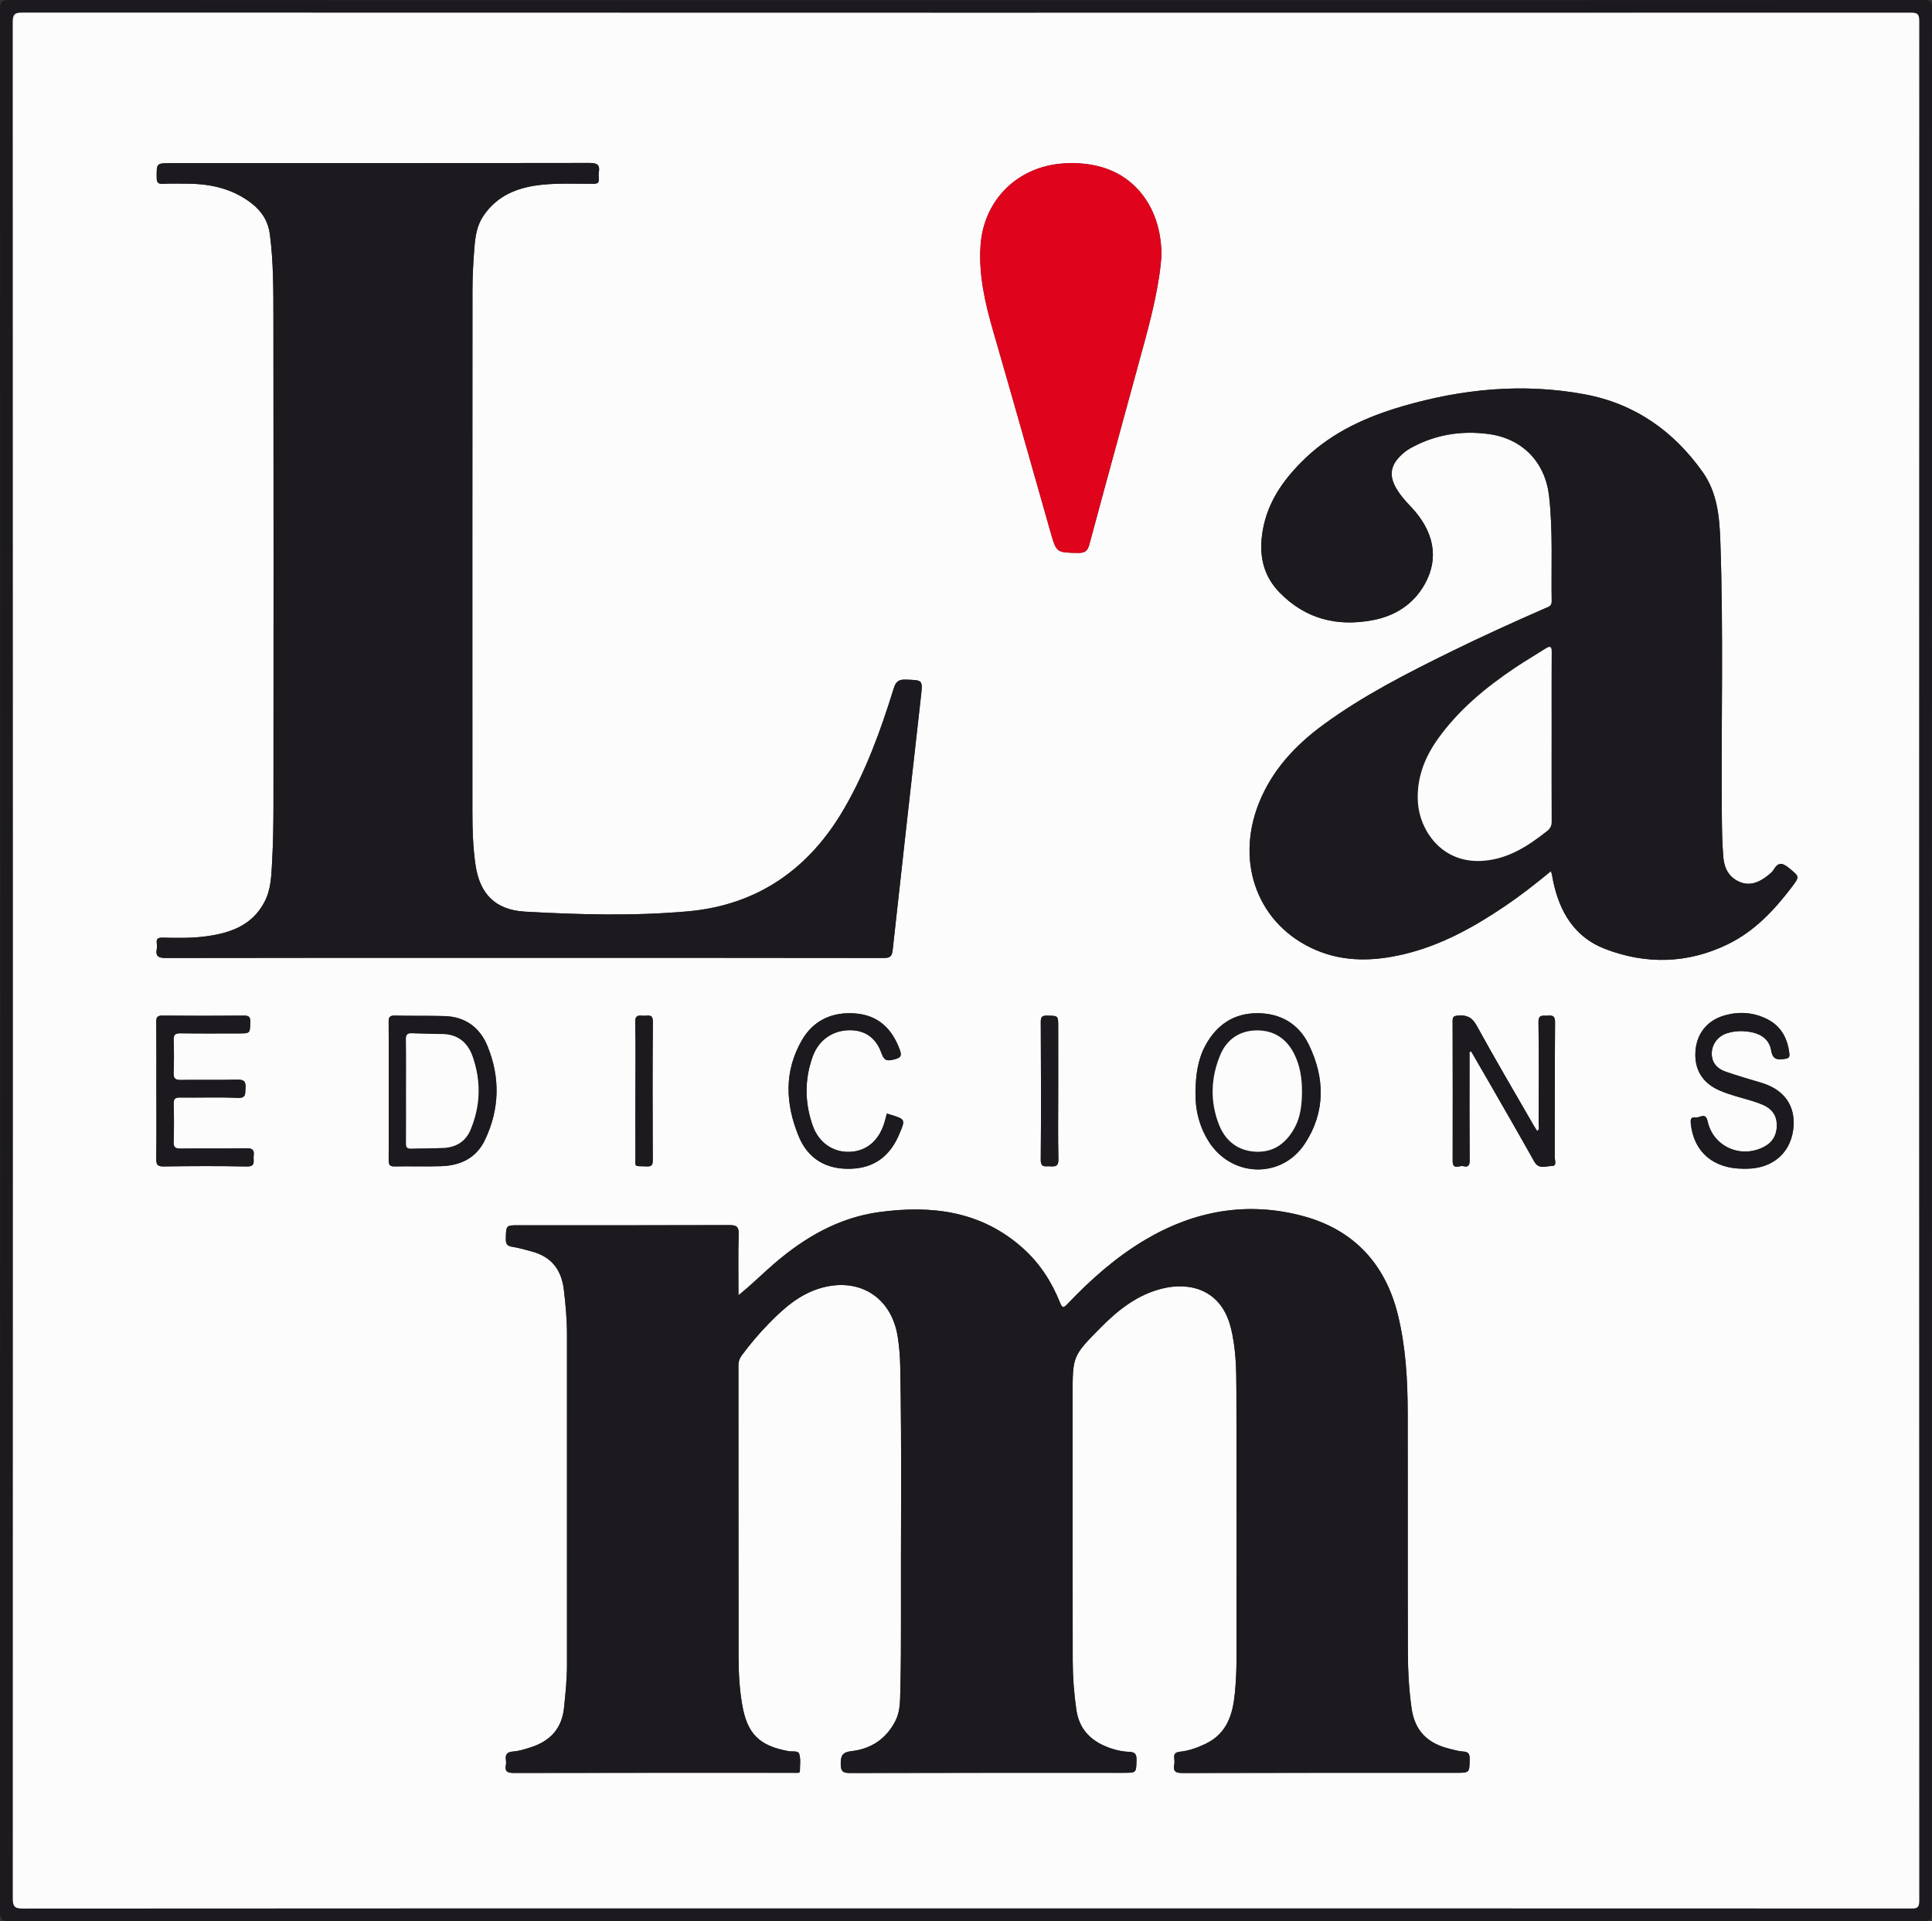
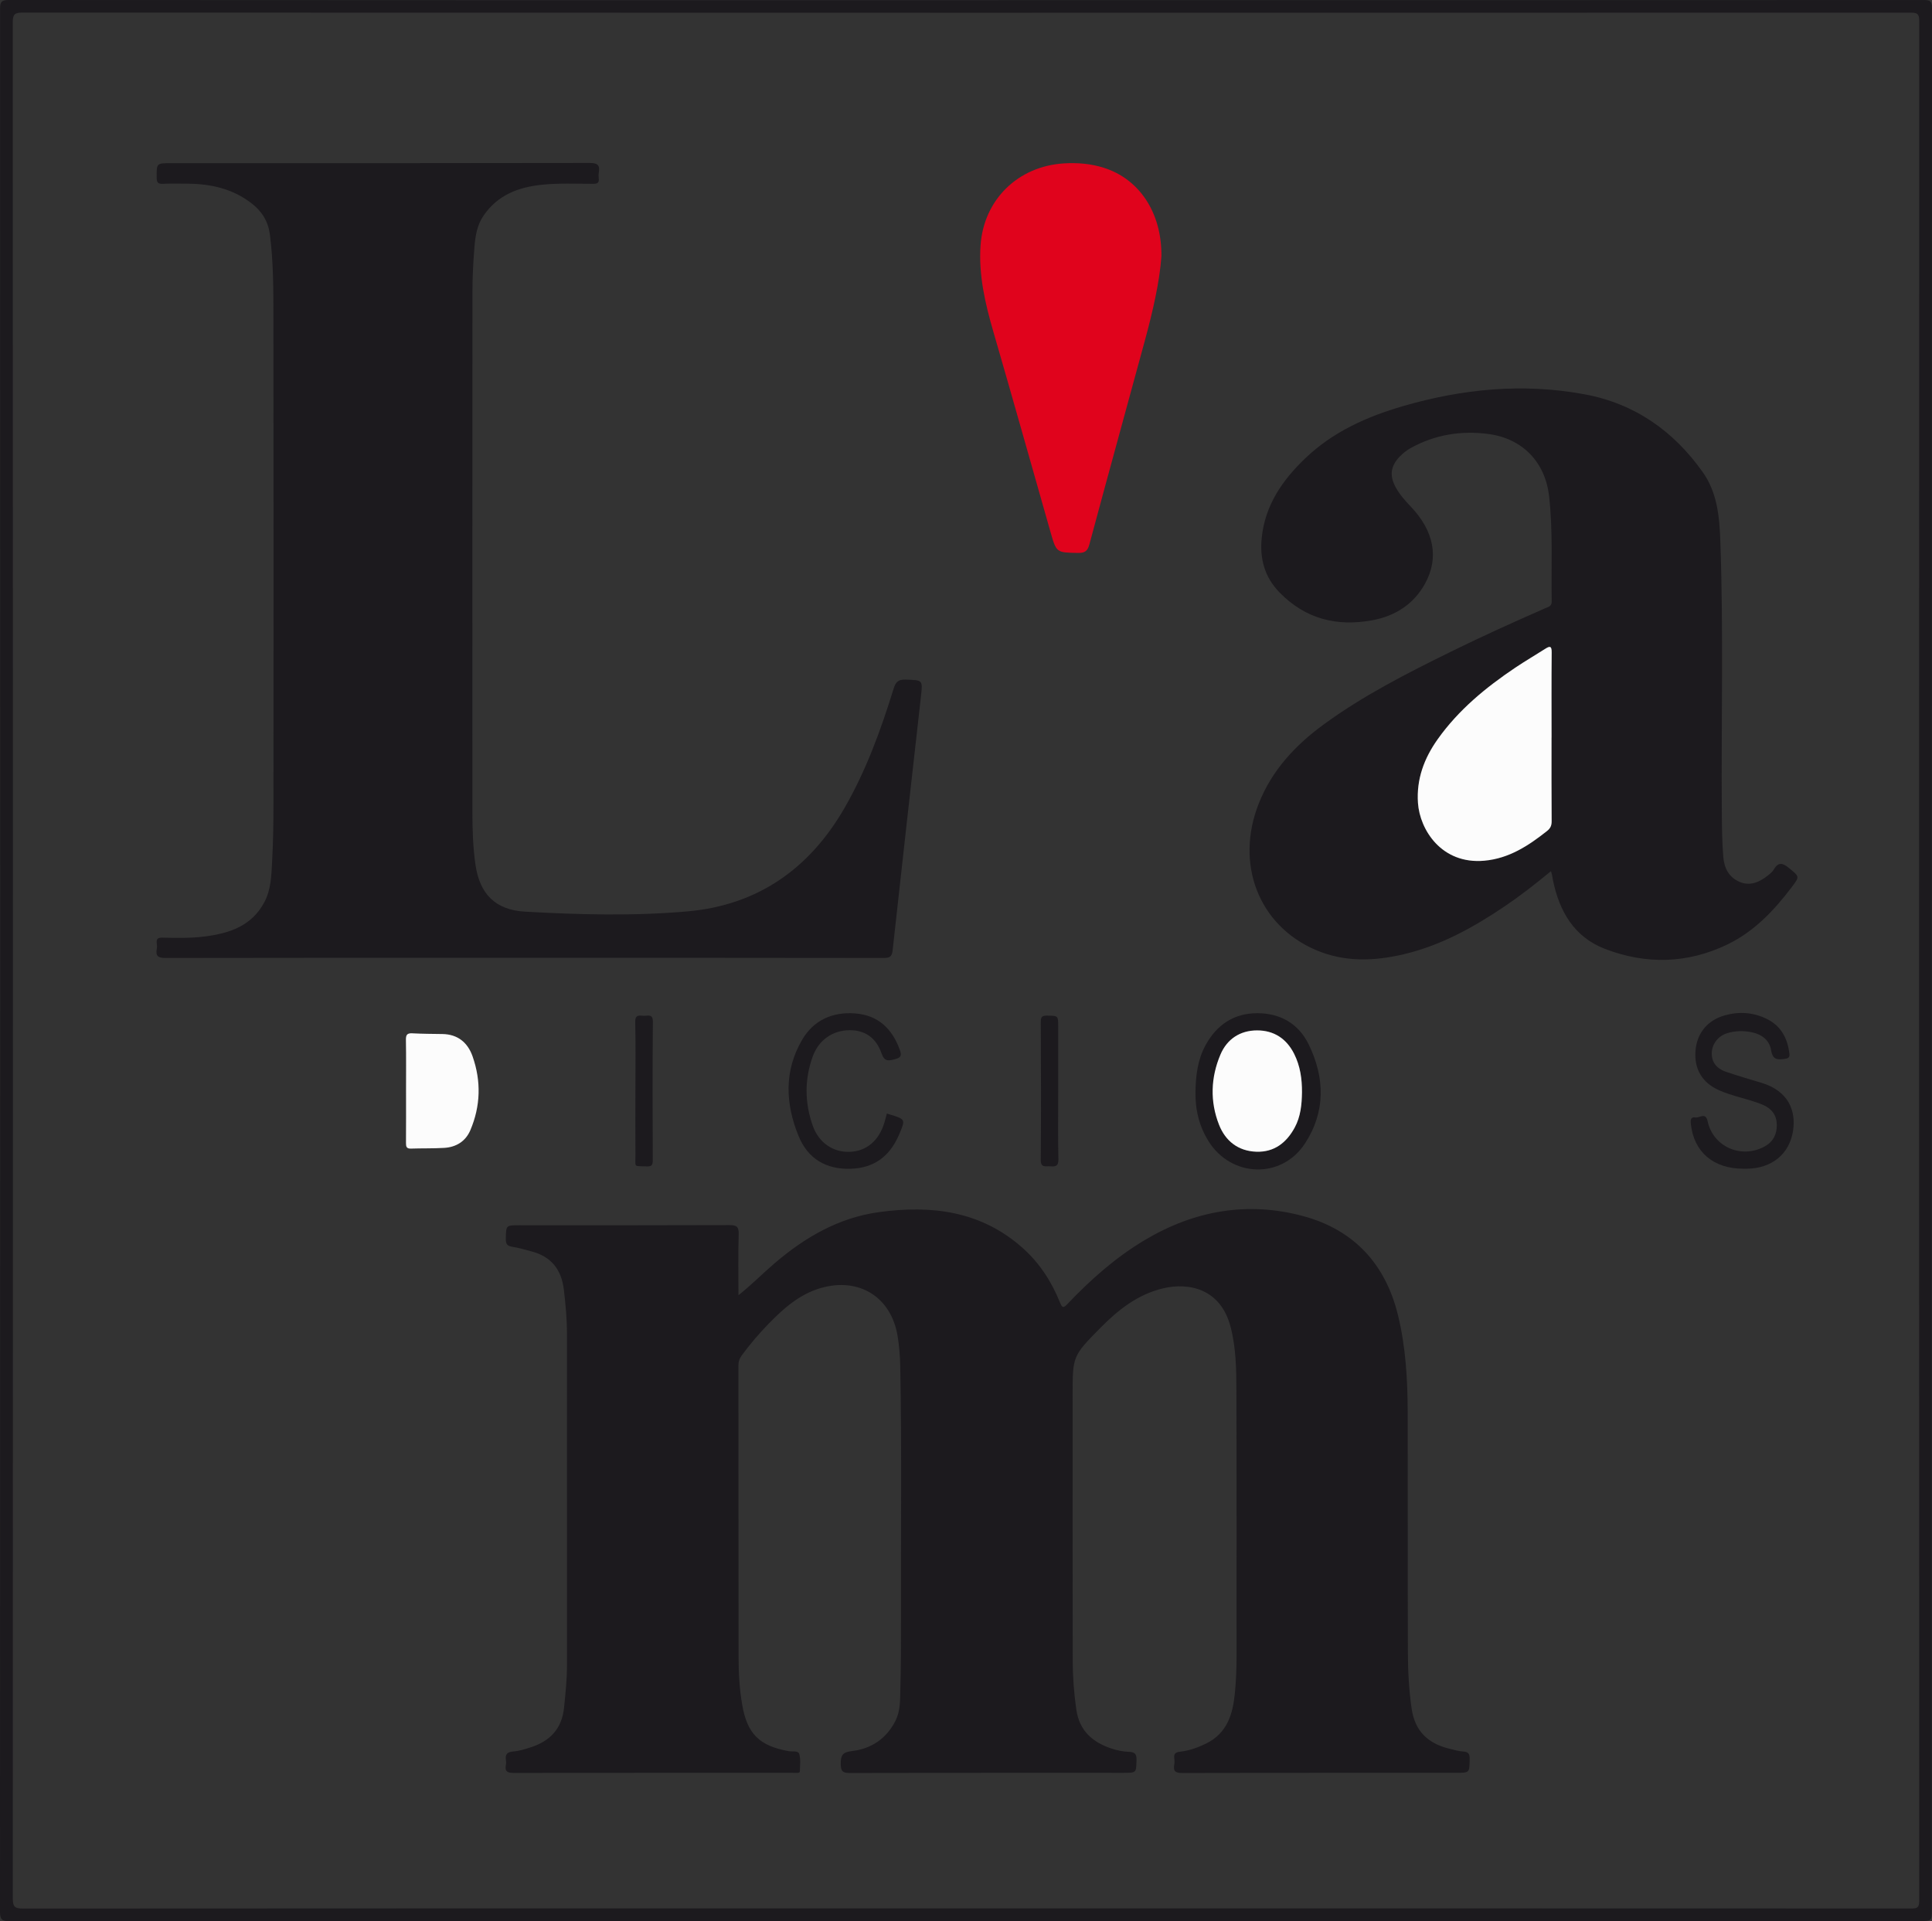
<svg xmlns="http://www.w3.org/2000/svg" version="1.1" id="Capa_1" x="0px" y="0px" width="546.202px" height="543.204px" viewBox="0 0 546.202 543.204" enable-background="new 0 0 546.202 543.204" xml:space="preserve">
  <rect x="0" y="0" width="546.202" height="543.204" fill="#333333" stroke="none" />
  <g>
    <path fill-rule="evenodd" clip-rule="evenodd" fill="#1C1A1E" d="M273.29,0.051c90.211,0,180.42,0.006,270.629-0.041   c1.766-0.001,2.284,0.354,2.283,2.211c-0.048,179.176-0.046,358.353-0.048,537.529c0,3.395-0.004,3.4-3.447,3.4   c-179.979,0.002-359.96,0-539.94,0.053C0.625,543.206,0,542.799,0,540.52C0.062,361.196,0.06,181.873,0.022,2.551   c0-1.864,0.272-2.552,2.422-2.551C92.726,0.069,183.008,0.059,273.29,0.059C273.29,0.056,273.29,0.054,273.29,0.051z    M273.106,539.569c0,0.002,0,0.004,0,0.006c89.038,0,178.077-0.004,267.115,0.029c1.602,0,2.374-0.074,2.374-2.109   c-0.058-177.201-0.058-354.402-0.003-531.604c0-2.005-0.581-2.309-2.423-2.309C362.238,3.622,184.306,3.615,6.375,3.562   c-2.097,0-2.77,0.388-2.769,2.688C3.671,183.086,3.67,359.922,3.619,536.758c0,2.213,0.465,2.869,2.808,2.867   C95.319,539.557,184.212,539.569,273.106,539.569z" />
-     <path fill-rule="evenodd" clip-rule="evenodd" fill="#FCFCFC" d="M273.106,539.569c-88.894,0-177.787-0.012-266.679,0.057   c-2.343,0.002-2.809-0.654-2.808-2.867C3.67,359.922,3.671,183.086,3.605,6.25C3.604,3.949,4.278,3.561,6.375,3.562   c177.932,0.053,355.863,0.06,533.795,0.021c1.842,0,2.423,0.304,2.423,2.309c-0.055,177.202-0.055,354.402,0.003,531.604   c0,2.035-0.772,2.109-2.374,2.109c-89.038-0.033-178.077-0.029-267.115-0.029C273.106,539.573,273.106,539.571,273.106,539.569z    M208.775,366.216c0-5.743-0.117-11.489,0.059-17.227c0.067-2.201-0.638-2.607-2.682-2.6c-19.793,0.077-39.587,0.048-59.381,0.045   c-3.762,0-3.687-0.007-3.769,3.819c-0.031,1.441,0.354,2.041,1.819,2.264c1.865,0.283,3.693,0.838,5.523,1.327   c5.509,1.471,8.371,5.11,9.053,10.741c0.511,4.211,0.894,8.419,0.895,12.658c0.008,31.188,0.015,62.376,0.003,93.563   c-0.001,4.02-0.422,8.01-0.831,12.009c-0.613,5.993-3.979,9.496-9.482,11.244c-1.593,0.507-3.232,1.036-4.88,1.16   c-1.737,0.13-2.315,0.81-2.07,2.438c0.064,0.428,0.082,0.89-0.004,1.311c-0.417,2.055,0.583,2.323,2.389,2.319   c25.708-0.058,51.417-0.042,77.125-0.042c0.876,0,1.753,0.016,2.629,0.007c0.416-0.005,0.969,0.1,0.971-0.548   c0.004-1.603,0.271-3.305-0.183-4.777c-0.316-1.028-1.95-0.613-2.986-0.8c-8.395-1.521-11.743-4.944-13.158-13.198   c-0.757-4.414-1.003-8.853-1.011-13.297c-0.048-27.536-0.017-55.071-0.04-82.607c-0.001-1.089,0.3-1.93,0.942-2.802   c2.344-3.182,4.897-6.19,7.651-9.007c4.2-4.296,8.645-8.265,14.63-10.017c10.821-3.168,20,2.498,21.788,13.627   c0.451,2.803,0.682,5.663,0.736,8.502c0.458,23.881,0.131,47.765,0.207,71.647c0.021,6.646-0.021,13.293-0.183,19.936   c-0.07,2.898-0.002,5.899-1.354,8.583c-2.56,5.087-6.848,7.973-12.402,8.616c-2.557,0.296-3.113,1.193-3.092,3.605   c0.018,2.161,0.597,2.591,2.669,2.584c25.782-0.077,51.566-0.051,77.348-0.052c3.578,0,3.503-0.002,3.601-3.509   c0.044-1.598-0.269-2.372-2.084-2.421c-1.655-0.045-3.354-0.397-4.934-0.915c-5.367-1.759-9.116-5.007-9.987-10.973   c-0.677-4.64-1.021-9.296-1.028-13.969c-0.04-24.979-0.022-49.959-0.024-74.938c-0.001-11.05-0.036-11.085,7.791-19.022   c5.02-5.09,10.519-9.486,17.698-11.212c7.534-1.81,16.344,0.202,19.14,10.774c1.589,6.011,1.65,12.143,1.671,18.256   c0.086,24.979,0.024,49.959,0.042,74.939c0.003,3.437-0.132,6.862-0.455,10.281c-0.572,6.047-2.139,11.502-8.198,14.456   c-2.32,1.13-4.721,1.995-7.272,2.278c-1.285,0.143-1.864,0.547-1.681,1.877c0.078,0.573,0.099,1.183-0.004,1.749   c-0.34,1.881,0.286,2.41,2.275,2.403c25.782-0.08,51.565-0.054,77.348-0.054c3.892,0,3.825,0,3.891-3.829   c0.023-1.429-0.281-2.112-1.84-2.195c-1.295-0.069-2.578-0.467-3.854-0.777c-6.045-1.468-9.795-4.923-10.721-11.401   c-0.748-5.229-1.028-10.465-1.049-15.706c-0.086-22.642,0-45.284-0.054-67.927c-0.021-9.288-0.545-18.566-2.762-27.62   c-3.524-14.391-12.438-24.057-26.725-27.933c-15.778-4.28-30.811-1.592-44.837,6.749c-8.225,4.891-15.303,11.189-21.869,18.084   c-1.087,1.14-1.466,1.197-2.088-0.357c-2.359-5.903-5.74-11.151-10.507-15.42c-11.744-10.517-25.763-12.232-40.621-10.208   c-11.439,1.559-21.009,7.125-29.646,14.532C215.555,360.126,212.453,363.288,208.775,366.216z M148.113,270.817   c33.89,0,67.78-0.013,101.669,0.042c1.692,0.002,2.377-0.321,2.577-2.137c2.623-23.941,5.325-47.874,8.008-71.808   c0.53-4.722,0.528-4.591-4.313-4.764c-2.103-0.075-2.826,0.664-3.42,2.586c-3.604,11.651-7.752,23.089-13.875,33.713   c-9.901,17.182-24.529,27.478-44.372,29.232c-15.278,1.35-30.651,0.942-45.966,0.076c-8.349-0.471-12.791-4.983-13.989-13.23   c-0.727-5.001-0.875-10.033-0.876-15.071c-0.009-49.082-0.019-98.164,0.018-147.245c0.003-4.156,0.23-8.322,0.572-12.465   c0.251-3.041,0.719-6.059,2.527-8.725c4-5.9,9.891-8.109,16.617-8.796c4.809-0.491,9.633-0.247,14.451-0.259   c1.095-0.002,1.658-0.233,1.542-1.425c-0.056-0.578-0.089-1.182,0.009-1.75c0.368-2.143-0.378-2.723-2.623-2.718   c-39.44,0.083-78.881,0.06-118.322,0.06c-4.151,0-4.083,0-4.05,4.166c0.011,1.405,0.48,1.724,1.781,1.668   c2.333-0.101,4.673-0.051,7.011-0.031c6.576,0.056,12.742,1.436,18.065,5.579c2.894,2.251,4.662,5.05,5.147,8.786   c1.021,7.85,0.987,15.738,0.998,23.615c0.061,45.794,0.042,91.59,0.014,137.385c-0.003,5.401-0.078,10.81-0.376,16.2   c-0.217,3.907-0.26,7.896-2.167,11.522c-3.577,6.794-9.885,8.862-16.848,9.757c-3.994,0.513-8.021,0.413-12.035,0.333   c-1.278-0.026-1.722,0.378-1.566,1.603c0.064,0.503,0.106,1.038,0.01,1.529c-0.418,2.147,0.444,2.623,2.553,2.618   C80.625,270.791,114.369,270.812,148.113,270.817z M438.473,246.316c0.147,0.494,0.226,0.697,0.269,0.908   c0.112,0.572,0.198,1.15,0.316,1.721c1.8,8.8,6.028,16.011,14.683,19.341c11.604,4.466,23.328,4.204,34.637-1.261   c7.532-3.639,13.152-9.583,18.139-16.162c2.315-3.057,2.237-2.974-0.674-5.377c-1.723-1.422-3.023-1.953-4.367,0.357   c-0.423,0.727-1.178,1.296-1.861,1.832c-2.369,1.852-5.018,2.927-7.936,1.616c-2.913-1.309-4.225-3.815-4.483-6.992   c-0.332-4.081-0.383-8.164-0.415-12.252c-0.203-25.703,0.499-51.411-0.425-77.107c-0.244-6.803-0.848-13.63-4.966-19.442   c-8.274-11.682-19.278-19.407-33.466-22.025c-17.35-3.201-34.444-1.543-51.301,3.359c-10.21,2.971-19.736,7.235-27.543,14.682   c-6.487,6.189-11.425,13.268-12.374,22.524c-0.606,5.904,0.792,11.118,5.031,15.47c7.317,7.514,16.258,9.723,26.286,7.851   c6.368-1.188,11.573-4.465,14.809-10.266c4.071-7.301,2.616-14.948-4.035-21.909c-1.569-1.642-3.059-3.335-4.174-5.324   c-1.853-3.301-1.53-6.033,1.087-8.762c0.908-0.946,1.936-1.767,3.099-2.411c6.894-3.821,14.326-5,22.023-3.975   c9.635,1.284,16.036,7.987,17.116,17.576c1.114,9.896,0.568,19.84,0.736,29.765c0.022,1.333-0.884,1.508-1.725,1.876   c-8.955,3.918-17.858,7.945-26.628,12.26c-12.51,6.155-24.946,12.457-36.229,20.735c-7.941,5.827-14.506,12.862-18.215,22.208   c-6.771,17.065-0.11,34.471,16.034,41.439c8.104,3.497,16.523,3.22,24.938,1.231c10.458-2.472,19.69-7.577,28.505-13.531   C429.837,253.25,434.088,249.935,438.473,246.316z M328.35,72.472c0.124-12.461-6.322-21.872-16.281-25.031   c-3.656-1.16-7.433-1.476-11.252-1.245c-13.001,0.788-22.713,10.236-23.602,23.198c-0.57,8.338,1.286,16.353,3.6,24.32   c5.489,18.908,10.803,37.867,16.203,56.801c1.656,5.805,1.681,5.707,7.732,5.821c1.951,0.037,2.725-0.523,3.239-2.44   c5.168-19.229,10.464-38.422,15.688-57.636C325.917,88.017,327.835,79.707,328.35,72.472z M415.453,297.402   c0.16-0.031,0.319-0.063,0.479-0.094c1.681,2.897,3.371,5.789,5.037,8.696c4.276,7.462,8.591,14.906,12.784,22.415   c1.309,2.344,3.364,1.239,5.035,1.243c1.425,0.003,0.753-1.611,0.757-2.474c0.048-12.702-0.016-25.405,0.089-38.107   c0.015-1.824-0.646-2.046-2.111-1.912c-1.27,0.116-2.613-0.506-2.573,1.894c0.16,9.707,0.074,19.418,0.048,29.127   c-0.001,0.499,0.39,1.163-0.433,1.573c-0.271-0.43-0.553-0.843-0.802-1.275c-5.455-9.481-11.025-18.899-16.275-28.491   c-1.325-2.417-2.846-3.063-5.306-2.852c-1.089,0.093-1.508,0.297-1.506,1.483c0.04,13.213,0.036,26.427,0.015,39.641   c-0.005,2.656,1.958,1.157,3.021,1.457c1.175,0.33,1.793-0.066,1.782-1.545c-0.075-9.052-0.04-18.104-0.041-27.157   C415.452,299.817,415.453,298.609,415.453,297.402z M337.978,308.677c-0.104,5.209,1.123,9.855,3.676,13.961   c6.387,10.267,20.593,10.836,27.236,0.734c5.891-8.958,5.713-18.649,1.082-28.101c-2.857-5.835-7.997-8.801-14.529-8.8   c-6.662,0.001-11.497,3.328-14.633,9.074C338.591,299.61,338.056,304.112,337.978,308.677z M109.908,308.5   c0,6.495,0.026,12.99-0.023,19.485c-0.01,1.257,0.235,1.832,1.664,1.804c4.377-0.085,8.76,0.074,13.134-0.064   c5.472-0.172,9.964-2.25,12.432-7.441c4.138-8.708,4.334-17.63,0.709-26.499c-2.163-5.291-6.3-8.336-12.174-8.499   c-4.667-0.13-9.34-0.014-14.007-0.139c-1.512-0.041-1.779,0.505-1.765,1.867C109.941,295.509,109.906,302.005,109.908,308.5z    M44.205,308.501c0.002,0,0.005,0,0.007,0c0,6.352,0.053,12.706-0.037,19.056c-0.023,1.63,0.26,2.268,2.096,2.243   c7.811-0.11,15.627-0.156,23.437,0.014c2.766,0.062,1.819-1.679,2.003-3.008c0.218-1.568-0.258-2.175-1.993-2.143   c-6.205,0.113-12.413,0.013-18.618,0.085c-1.45,0.017-2.069-0.27-2.01-1.898c0.128-3.573,0.115-7.156,0.01-10.731   c-0.043-1.465,0.437-1.822,1.837-1.803c5.402,0.072,10.814-0.152,16.206,0.1c2.537,0.119,2.125-1.192,2.253-2.752   c0.159-1.937-0.453-2.458-2.403-2.402c-5.253,0.151-10.514-0.013-15.77,0.086c-1.589,0.029-2.206-0.336-2.137-2.024   c0.125-3.062,0.119-6.135,0.011-9.198c-0.054-1.531,0.401-1.995,1.958-1.969c5.475,0.093,10.952,0.036,16.429,0.036   c3.261,0,3.183-0.001,3.264-3.212c0.036-1.426-0.339-1.843-1.801-1.829c-7.666,0.075-15.333,0.077-23-0.002   c-1.498-0.015-1.787,0.484-1.772,1.857C44.241,295.504,44.205,302.002,44.205,308.501z M492.791,330.442   c0.365,0,0.729,0.004,1.094,0c7.042-0.09,12.068-4.164,13.046-10.809c0.811-5.505-1.212-11.172-8.997-13.5   c-3.349-1.001-6.712-1.972-10.014-3.112c-2.779-0.959-4.071-2.863-3.979-5.372c0.091-2.492,1.783-4.713,4.292-5.504   c2.341-0.737,4.722-0.77,7.124-0.262c2.853,0.602,4.92,2.309,5.368,5.094c0.435,2.696,1.82,2.704,3.862,2.411   c1.01-0.146,1.423-0.412,1.295-1.482c-0.517-4.326-2.317-7.802-6.37-9.805c-3.83-1.891-7.831-2.161-11.909-1.016   c-4.912,1.381-7.916,5.106-8.272,10.105c-0.368,5.147,1.931,8.989,6.754,11.104c1.528,0.67,3.131,1.192,4.732,1.671   c2.585,0.774,5.224,1.384,7.701,2.473c2.423,1.064,3.78,2.924,3.811,5.618c0.029,2.698-1.061,4.81-3.479,6.117   c-6.585,3.562-14.525,0.076-16.083-7.154c-0.573-2.664-2.255-0.88-3.415-1.064c-1.363-0.217-1.451,0.638-1.333,1.773   C478.84,325.666,484.335,330.42,492.791,330.442z M250.73,314.842c-0.235,0.865-0.439,1.701-0.687,2.525   c-1.549,5.145-5.045,8.108-9.778,8.303c-4.672,0.191-8.779-2.511-10.507-7.425c-2.276-6.464-2.336-13.073,0.011-19.542   c1.707-4.707,5.678-7.375,10.355-7.424c4.259-0.044,7.516,2.01,9.088,6.523c0.842,2.415,1.898,2.148,3.792,1.682   c1.817-0.447,1.934-1.128,1.362-2.702c-2.167-5.961-6.128-9.747-12.595-10.247c-6.421-0.497-11.768,1.903-15.022,7.494   c-5.112,8.781-4.719,18.049-0.977,27.181c2.63,6.42,7.746,9.453,14.712,9.248c6.632-0.194,11.058-3.536,13.646-9.543   c1.923-4.464,1.953-4.451-2.712-5.856C251.219,314.999,251.021,314.934,250.73,314.842z M299.174,308.493   c0-6.059,0-12.119-0.001-18.178c0-3.163-0.001-3.103-3.081-3.155c-1.332-0.023-1.863,0.208-1.854,1.749   c0.075,12.995,0.109,25.991-0.004,38.985c-0.021,2.398,1.364,1.769,2.645,1.87c1.495,0.117,2.39,0,2.345-1.997   C299.082,321.344,299.171,314.917,299.174,308.493z M179.636,308.5c0,6.062-0.03,12.124,0.011,18.185   c0.024,3.552-0.625,2.934,3.163,3.101c1.308,0.058,1.741-0.261,1.735-1.673c-0.057-13.072-0.084-26.146,0.028-39.218   c0.02-2.32-1.366-1.656-2.514-1.692c-1.241-0.039-2.533-0.455-2.476,1.799C179.749,295.497,179.642,302,179.636,308.5z" />
    <path fill-rule="evenodd" clip-rule="evenodd" fill="#1C1A1E" d="M208.775,366.216c3.678-2.928,6.779-6.089,10.146-8.977   c8.637-7.408,18.207-12.974,29.646-14.532c14.858-2.025,28.877-0.309,40.621,10.208c4.767,4.269,8.147,9.518,10.507,15.42   c0.622,1.555,1.001,1.498,2.088,0.357c6.566-6.895,13.645-13.193,21.869-18.084c14.026-8.34,29.059-11.029,44.837-6.749   c14.287,3.876,23.2,13.542,26.725,27.933c2.217,9.054,2.74,18.333,2.762,27.62c0.054,22.643-0.032,45.285,0.054,67.927   c0.021,5.241,0.301,10.478,1.049,15.706c0.926,6.478,4.676,9.933,10.721,11.401c1.276,0.31,2.56,0.708,3.854,0.777   c1.559,0.083,1.863,0.766,1.84,2.195c-0.065,3.83,0.001,3.829-3.891,3.829c-25.782,0-51.565-0.026-77.348,0.054   c-1.989,0.007-2.615-0.521-2.275-2.403c0.103-0.566,0.082-1.175,0.004-1.749c-0.184-1.33,0.396-1.734,1.681-1.877   c2.552-0.283,4.952-1.148,7.272-2.278c6.06-2.954,7.626-8.409,8.198-14.456c0.323-3.419,0.458-6.844,0.455-10.281   c-0.018-24.979,0.044-49.959-0.042-74.939c-0.021-6.114-0.082-12.246-1.671-18.256c-2.796-10.572-11.605-12.584-19.14-10.774   c-7.18,1.726-12.679,6.122-17.698,11.212c-7.827,7.937-7.792,7.972-7.791,19.022c0.002,24.979-0.016,49.959,0.024,74.938   c0.008,4.672,0.352,9.329,1.028,13.969c0.871,5.965,4.62,9.213,9.987,10.973c1.58,0.518,3.278,0.87,4.934,0.915   c1.815,0.049,2.128,0.823,2.084,2.421c-0.098,3.506-0.022,3.508-3.601,3.509c-25.782,0.001-51.566-0.024-77.348,0.052   c-2.072,0.007-2.651-0.423-2.669-2.584c-0.021-2.413,0.535-3.309,3.092-3.605c5.554-0.643,9.843-3.528,12.402-8.616   c1.351-2.684,1.283-5.686,1.354-8.583c0.162-6.643,0.203-13.29,0.183-19.936c-0.075-23.882,0.252-47.766-0.207-71.647   c-0.054-2.839-0.286-5.7-0.736-8.502c-1.787-11.129-10.966-16.795-21.788-13.627c-5.985,1.752-10.43,5.721-14.63,10.017   c-2.754,2.817-5.308,5.825-7.651,9.007c-0.643,0.872-0.944,1.713-0.942,2.802c0.023,27.536-0.008,55.072,0.04,82.607   c0.007,4.444,0.253,8.883,1.011,13.297c1.416,8.254,4.764,11.676,13.158,13.198c1.036,0.188,2.67-0.228,2.986,0.8   c0.454,1.472,0.187,3.174,0.183,4.777c-0.002,0.648-0.556,0.543-0.971,0.548c-0.876,0.009-1.753-0.007-2.629-0.007   c-25.709,0.001-51.417-0.015-77.125,0.042c-1.806,0.004-2.806-0.264-2.389-2.319c0.085-0.421,0.068-0.882,0.004-1.311   c-0.246-1.628,0.333-2.308,2.07-2.438c1.648-0.124,3.287-0.653,4.88-1.16c5.504-1.749,8.869-5.251,9.482-11.244   c0.409-4,0.83-7.99,0.831-12.009c0.012-31.188,0.005-62.375-0.003-93.563c-0.001-4.239-0.384-8.446-0.895-12.658   c-0.682-5.631-3.543-9.27-9.053-10.741c-1.83-0.489-3.658-1.044-5.523-1.327c-1.465-0.223-1.85-0.822-1.819-2.264   c0.083-3.826,0.007-3.819,3.769-3.819c19.793,0.003,39.587,0.032,59.381-0.045c2.044-0.008,2.749,0.398,2.682,2.6   C208.659,354.727,208.775,360.473,208.775,366.216z" />
    <path fill-rule="evenodd" clip-rule="evenodd" fill="#1C1A1E" d="M148.113,270.814c-33.744-0.002-67.487-0.023-101.231,0.048   c-2.109,0.005-2.971-0.471-2.553-2.618c0.096-0.491,0.054-1.025-0.01-1.529c-0.156-1.225,0.289-1.629,1.566-1.603   c4.014,0.08,8.041,0.181,12.035-0.333c6.962-0.895,13.271-2.963,16.848-9.757c1.908-3.626,1.951-7.615,2.167-11.522   c0.298-5.391,0.374-10.799,0.376-16.2c0.027-45.795,0.046-91.59-0.014-137.385C77.287,82.039,77.32,74.15,76.299,66.3   c-0.486-3.735-2.253-6.534-5.147-8.786c-5.323-4.143-11.489-5.523-18.065-5.579c-2.337-0.02-4.678-0.07-7.011,0.031   c-1.3,0.056-1.77-0.263-1.781-1.668c-0.033-4.166-0.102-4.166,4.05-4.166c39.441,0,78.882,0.022,118.322-0.06   c2.245-0.005,2.991,0.575,2.623,2.718c-0.098,0.568-0.065,1.171-0.009,1.75c0.116,1.192-0.447,1.422-1.542,1.425   c-4.818,0.012-9.642-0.232-14.451,0.259c-6.726,0.687-12.617,2.896-16.617,8.796c-1.808,2.667-2.276,5.684-2.527,8.725   c-0.342,4.144-0.569,8.309-0.572,12.465c-0.037,49.082-0.027,98.164-0.018,147.245c0.001,5.039,0.15,10.07,0.876,15.071   c1.199,8.247,5.641,12.759,13.989,13.23c15.315,0.866,30.688,1.274,45.966-0.076c19.843-1.754,34.471-12.05,44.372-29.232   c6.123-10.624,10.27-22.063,13.875-33.713c0.594-1.922,1.317-2.661,3.42-2.586c4.841,0.173,4.843,0.042,4.313,4.764   c-2.684,23.934-5.386,47.866-8.008,71.808c-0.199,1.816-0.885,2.139-2.577,2.137C215.893,270.804,182.003,270.817,148.113,270.814z   " />
    <path fill-rule="evenodd" clip-rule="evenodd" fill="#1C1A1E" d="M438.473,246.316c-4.385,3.619-8.636,6.935-13.107,9.955   c-8.814,5.954-18.047,11.059-28.505,13.531c-8.415,1.989-16.835,2.266-24.938-1.231c-16.145-6.968-22.806-24.374-16.034-41.439   c3.709-9.345,10.273-16.381,18.215-22.208c11.282-8.278,23.719-14.58,36.229-20.735c8.77-4.315,17.673-8.341,26.628-12.26   c0.841-0.368,1.747-0.543,1.725-1.876c-0.168-9.924,0.378-19.869-0.736-29.765c-1.08-9.589-7.481-16.292-17.116-17.576   c-7.697-1.025-15.13,0.154-22.023,3.975c-1.163,0.645-2.19,1.465-3.099,2.411c-2.617,2.729-2.939,5.461-1.087,8.762   c1.115,1.988,2.604,3.682,4.174,5.324c6.651,6.961,8.106,14.608,4.035,21.909c-3.235,5.801-8.44,9.078-14.809,10.266   c-10.028,1.872-18.969-0.337-26.286-7.851c-4.239-4.352-5.638-9.566-5.031-15.47c0.949-9.256,5.887-16.334,12.374-22.524   c7.807-7.447,17.333-11.711,27.543-14.682c16.856-4.903,33.951-6.561,51.301-3.359c14.188,2.618,25.191,10.343,33.466,22.025   c4.118,5.812,4.722,12.64,4.966,19.442c0.924,25.696,0.222,51.404,0.425,77.107c0.032,4.088,0.083,8.171,0.415,12.252   c0.259,3.177,1.57,5.684,4.483,6.992c2.918,1.311,5.566,0.236,7.936-1.616c0.684-0.536,1.438-1.105,1.861-1.832   c1.344-2.31,2.645-1.779,4.367-0.357c2.911,2.403,2.989,2.32,0.674,5.377c-4.986,6.579-10.606,12.523-18.139,16.162   c-11.309,5.465-23.032,5.727-34.637,1.261c-8.654-3.33-12.883-10.542-14.683-19.341c-0.118-0.571-0.204-1.149-0.316-1.721   C438.699,247.013,438.621,246.81,438.473,246.316z M438.639,208.539c0.003,0,0.006,0,0.01,0c0-8.033-0.043-16.066,0.033-24.098   c0.016-1.772-0.471-1.861-1.789-1.019c-2.827,1.807-5.731,3.495-8.515,5.365c-8.348,5.607-16.048,11.948-21.925,20.222   c-3.819,5.375-6.042,11.287-5.577,18.027c0.519,7.51,6.628,17.412,18.772,16.318c6.955-0.626,12.451-4.225,17.716-8.396   c0.953-0.756,1.316-1.528,1.307-2.759C438.608,224.312,438.639,216.425,438.639,208.539z" />
    <path fill-rule="evenodd" clip-rule="evenodd" fill="#E0031C" d="M328.35,72.472c-0.515,7.234-2.434,15.545-4.673,23.788   c-5.224,19.214-10.52,38.408-15.688,57.636c-0.515,1.917-1.288,2.478-3.239,2.44c-6.052-0.114-6.076-0.017-7.732-5.821   c-5.4-18.935-10.714-37.894-16.203-56.801c-2.313-7.967-4.17-15.982-3.6-24.32c0.889-12.962,10.601-22.411,23.602-23.198   c3.819-0.231,7.596,0.084,11.252,1.245C322.028,50.6,328.474,60.011,328.35,72.472z" />
-     <path fill-rule="evenodd" clip-rule="evenodd" fill="#1C1A1E" d="M415.453,297.402c0,1.207-0.001,2.415,0,3.621   c0.001,9.053-0.034,18.105,0.041,27.157c0.011,1.479-0.607,1.875-1.782,1.545c-1.063-0.299-3.026,1.2-3.021-1.457   c0.021-13.213,0.025-26.427-0.015-39.641c-0.002-1.186,0.417-1.39,1.506-1.483c2.46-0.21,3.98,0.435,5.306,2.852   c5.25,9.592,10.82,19.01,16.275,28.491c0.249,0.432,0.53,0.846,0.802,1.275c0.822-0.411,0.432-1.075,0.433-1.573   c0.026-9.709,0.112-19.42-0.048-29.127c-0.04-2.399,1.304-1.778,2.573-1.894c1.465-0.134,2.126,0.088,2.111,1.912   c-0.104,12.702-0.041,25.405-0.089,38.107c-0.004,0.863,0.668,2.477-0.757,2.474c-1.671-0.004-3.727,1.101-5.035-1.243   c-4.193-7.509-8.508-14.952-12.784-22.415c-1.666-2.907-3.356-5.798-5.037-8.696C415.772,297.34,415.613,297.371,415.453,297.402z" />
    <path fill-rule="evenodd" clip-rule="evenodd" fill="#1C1A1E" d="M337.978,308.677c0.078-4.564,0.613-9.066,2.832-13.131   c3.136-5.747,7.971-9.073,14.633-9.074c6.532-0.001,11.672,2.965,14.529,8.8c4.631,9.451,4.809,19.143-1.082,28.101   c-6.644,10.102-20.85,9.533-27.236-0.734C339.101,318.532,337.874,313.886,337.978,308.677z M368.089,308.817   c0.021-3.761-0.498-7.424-2.204-10.829c-2.157-4.309-5.716-6.658-10.49-6.653c-4.814,0.004-8.497,2.454-10.354,6.827   c-2.75,6.481-2.993,13.269-0.403,19.852c1.81,4.6,5.402,7.443,10.538,7.624c5.085,0.18,8.549-2.569,10.86-6.837   C367.708,315.717,368.044,312.278,368.089,308.817z" />
-     <path fill-rule="evenodd" clip-rule="evenodd" fill="#1C1A1E" d="M109.907,308.5c-0.001-6.496,0.035-12.991-0.029-19.485   c-0.014-1.362,0.253-1.908,1.765-1.867c4.667,0.125,9.341,0.008,14.007,0.139c5.874,0.163,10.011,3.208,12.174,8.499   c3.625,8.869,3.429,17.791-0.709,26.499c-2.467,5.19-6.96,7.269-12.432,7.441c-4.374,0.139-8.757-0.021-13.134,0.064   c-1.428,0.028-1.674-0.547-1.664-1.804C109.935,321.491,109.908,314.996,109.907,308.5z M114.793,308.488   c0,4.885,0.021,9.77-0.017,14.654c-0.008,1.032,0.129,1.653,1.387,1.61c3.131-0.107,6.271-0.014,9.397-0.199   c3.389-0.201,6.065-1.846,7.406-4.989c2.919-6.844,3.091-13.896,0.637-20.888c-1.361-3.877-4.171-6.258-8.54-6.317   c-2.841-0.039-5.685-0.05-8.521-0.202c-1.501-0.08-1.81,0.498-1.785,1.895C114.843,298.864,114.791,303.677,114.793,308.488z" />
-     <path fill-rule="evenodd" clip-rule="evenodd" fill="#1C1A1E" d="M44.205,308.501c0-6.499,0.037-12.997-0.029-19.495   c-0.015-1.373,0.274-1.873,1.772-1.857c7.666,0.079,15.334,0.077,23,0.002c1.461-0.014,1.837,0.403,1.801,1.829   c-0.081,3.21-0.003,3.212-3.264,3.212c-5.477,0-10.954,0.057-16.429-0.036c-1.556-0.025-2.011,0.438-1.958,1.969   c0.107,3.063,0.114,6.136-0.011,9.198c-0.069,1.688,0.548,2.054,2.137,2.024c5.255-0.099,10.517,0.065,15.77-0.086   c1.95-0.056,2.562,0.465,2.403,2.402c-0.128,1.56,0.283,2.871-2.253,2.752c-5.391-0.252-10.804-0.028-16.206-0.1   c-1.4-0.019-1.88,0.338-1.837,1.803c0.105,3.575,0.118,7.158-0.01,10.731c-0.059,1.628,0.56,1.915,2.01,1.898   c6.206-0.072,12.414,0.028,18.618-0.085c1.735-0.032,2.211,0.575,1.993,2.143c-0.185,1.329,0.763,3.069-2.003,3.008   c-7.809-0.17-15.625-0.124-23.437-0.014c-1.836,0.025-2.119-0.612-2.096-2.243c0.09-6.351,0.037-12.704,0.037-19.056   C44.21,308.501,44.207,308.501,44.205,308.501z" />
    <path fill-rule="evenodd" clip-rule="evenodd" fill="#1C1A1E" d="M492.791,330.442c-8.455-0.022-13.95-4.776-14.772-12.714   c-0.118-1.135-0.03-1.99,1.333-1.773c1.16,0.185,2.842-1.6,3.415,1.064c1.558,7.23,9.498,10.716,16.083,7.154   c2.418-1.308,3.508-3.419,3.479-6.117c-0.03-2.694-1.388-4.554-3.811-5.618c-2.478-1.088-5.116-1.699-7.701-2.473   c-1.602-0.479-3.204-1-4.732-1.671c-4.823-2.115-7.122-5.956-6.754-11.104c0.356-5,3.36-8.725,8.272-10.105   c4.078-1.146,8.079-0.875,11.909,1.016c4.053,2.003,5.854,5.479,6.37,9.805c0.128,1.07-0.285,1.336-1.295,1.482   c-2.042,0.293-3.428,0.286-3.862-2.411c-0.448-2.785-2.516-4.492-5.368-5.094c-2.402-0.508-4.783-0.476-7.124,0.262   c-2.509,0.791-4.201,3.012-4.292,5.504c-0.092,2.509,1.2,4.413,3.979,5.372c3.302,1.14,6.665,2.11,10.014,3.112   c7.785,2.328,9.808,7.995,8.997,13.5c-0.978,6.646-6.004,10.719-13.046,10.809C493.52,330.447,493.156,330.442,492.791,330.442z" />
    <path fill-rule="evenodd" clip-rule="evenodd" fill="#1C1A1E" d="M250.73,314.842c0.29,0.091,0.488,0.157,0.688,0.217   c4.666,1.406,4.636,1.393,2.712,5.856c-2.589,6.008-7.015,9.349-13.646,9.543c-6.966,0.205-12.082-2.828-14.712-9.248   c-3.742-9.132-4.136-18.4,0.977-27.181c3.255-5.59,8.601-7.99,15.022-7.494c6.467,0.5,10.428,4.286,12.595,10.247   c0.572,1.574,0.455,2.254-1.362,2.702c-1.894,0.466-2.95,0.733-3.792-1.682c-1.573-4.513-4.829-6.567-9.088-6.523   c-4.677,0.049-8.648,2.718-10.355,7.424c-2.348,6.469-2.287,13.078-0.011,19.542c1.729,4.914,5.835,7.616,10.507,7.425   c4.733-0.195,8.229-3.159,9.778-8.303C250.291,316.543,250.496,315.708,250.73,314.842z" />
    <path fill-rule="evenodd" clip-rule="evenodd" fill="#1C1A1E" d="M299.172,308.493c-0.001,6.425-0.091,12.851,0.051,19.273   c0.045,1.997-0.85,2.114-2.345,1.997c-1.28-0.101-2.666,0.529-2.645-1.87c0.113-12.994,0.079-25.99,0.004-38.985   c-0.009-1.541,0.522-1.772,1.854-1.749c3.08,0.053,3.081-0.008,3.081,3.155C299.174,296.374,299.174,302.434,299.172,308.493z" />
    <path fill-rule="evenodd" clip-rule="evenodd" fill="#1C1A1E" d="M179.64,308.5c0.002-6.5,0.109-13.002-0.056-19.498   c-0.057-2.254,1.234-1.838,2.476-1.799c1.147,0.036,2.534-0.627,2.514,1.692c-0.113,13.072-0.085,26.146-0.028,39.218   c0.006,1.412-0.427,1.73-1.735,1.673c-3.788-0.167-3.138,0.452-3.163-3.101C179.606,320.623,179.636,314.561,179.64,308.5z" />
    <path fill-rule="evenodd" clip-rule="evenodd" fill="#FCFCFC" d="M438.639,208.539c0,7.886-0.031,15.773,0.032,23.66   c0.01,1.231-0.354,2.003-1.307,2.759c-5.265,4.171-10.761,7.77-17.716,8.396c-12.145,1.094-18.254-8.808-18.772-16.318   c-0.465-6.74,1.758-12.652,5.577-18.027c5.877-8.274,13.577-14.615,21.925-20.222c2.783-1.87,5.688-3.558,8.515-5.365   c1.318-0.843,1.805-0.754,1.789,1.019c-0.076,8.032-0.033,16.065-0.033,24.098C438.645,208.539,438.642,208.539,438.639,208.539z" />
    <path fill-rule="evenodd" clip-rule="evenodd" fill="#FCFCFC" d="M368.089,308.817c-0.045,3.461-0.382,6.899-2.053,9.983   c-2.312,4.268-5.775,7.017-10.86,6.837c-5.136-0.181-8.729-3.023-10.538-7.624c-2.59-6.583-2.347-13.371,0.403-19.852   c1.856-4.374,5.539-6.823,10.354-6.827c4.774-0.005,8.333,2.344,10.49,6.653C367.591,301.394,368.111,305.057,368.089,308.817z" />
    <path fill-rule="evenodd" clip-rule="evenodd" fill="#FCFCFC" d="M114.792,308.488c-0.001-4.812,0.051-9.625-0.034-14.435   c-0.025-1.397,0.284-1.975,1.785-1.895c2.836,0.151,5.68,0.163,8.521,0.202c4.369,0.059,7.179,2.44,8.54,6.317   c2.455,6.992,2.282,14.043-0.637,20.888c-1.34,3.143-4.017,4.788-7.406,4.989c-3.125,0.185-6.266,0.092-9.397,0.199   c-1.258,0.043-1.395-0.579-1.387-1.61C114.814,318.258,114.793,313.373,114.792,308.488z" />
  </g>
</svg>